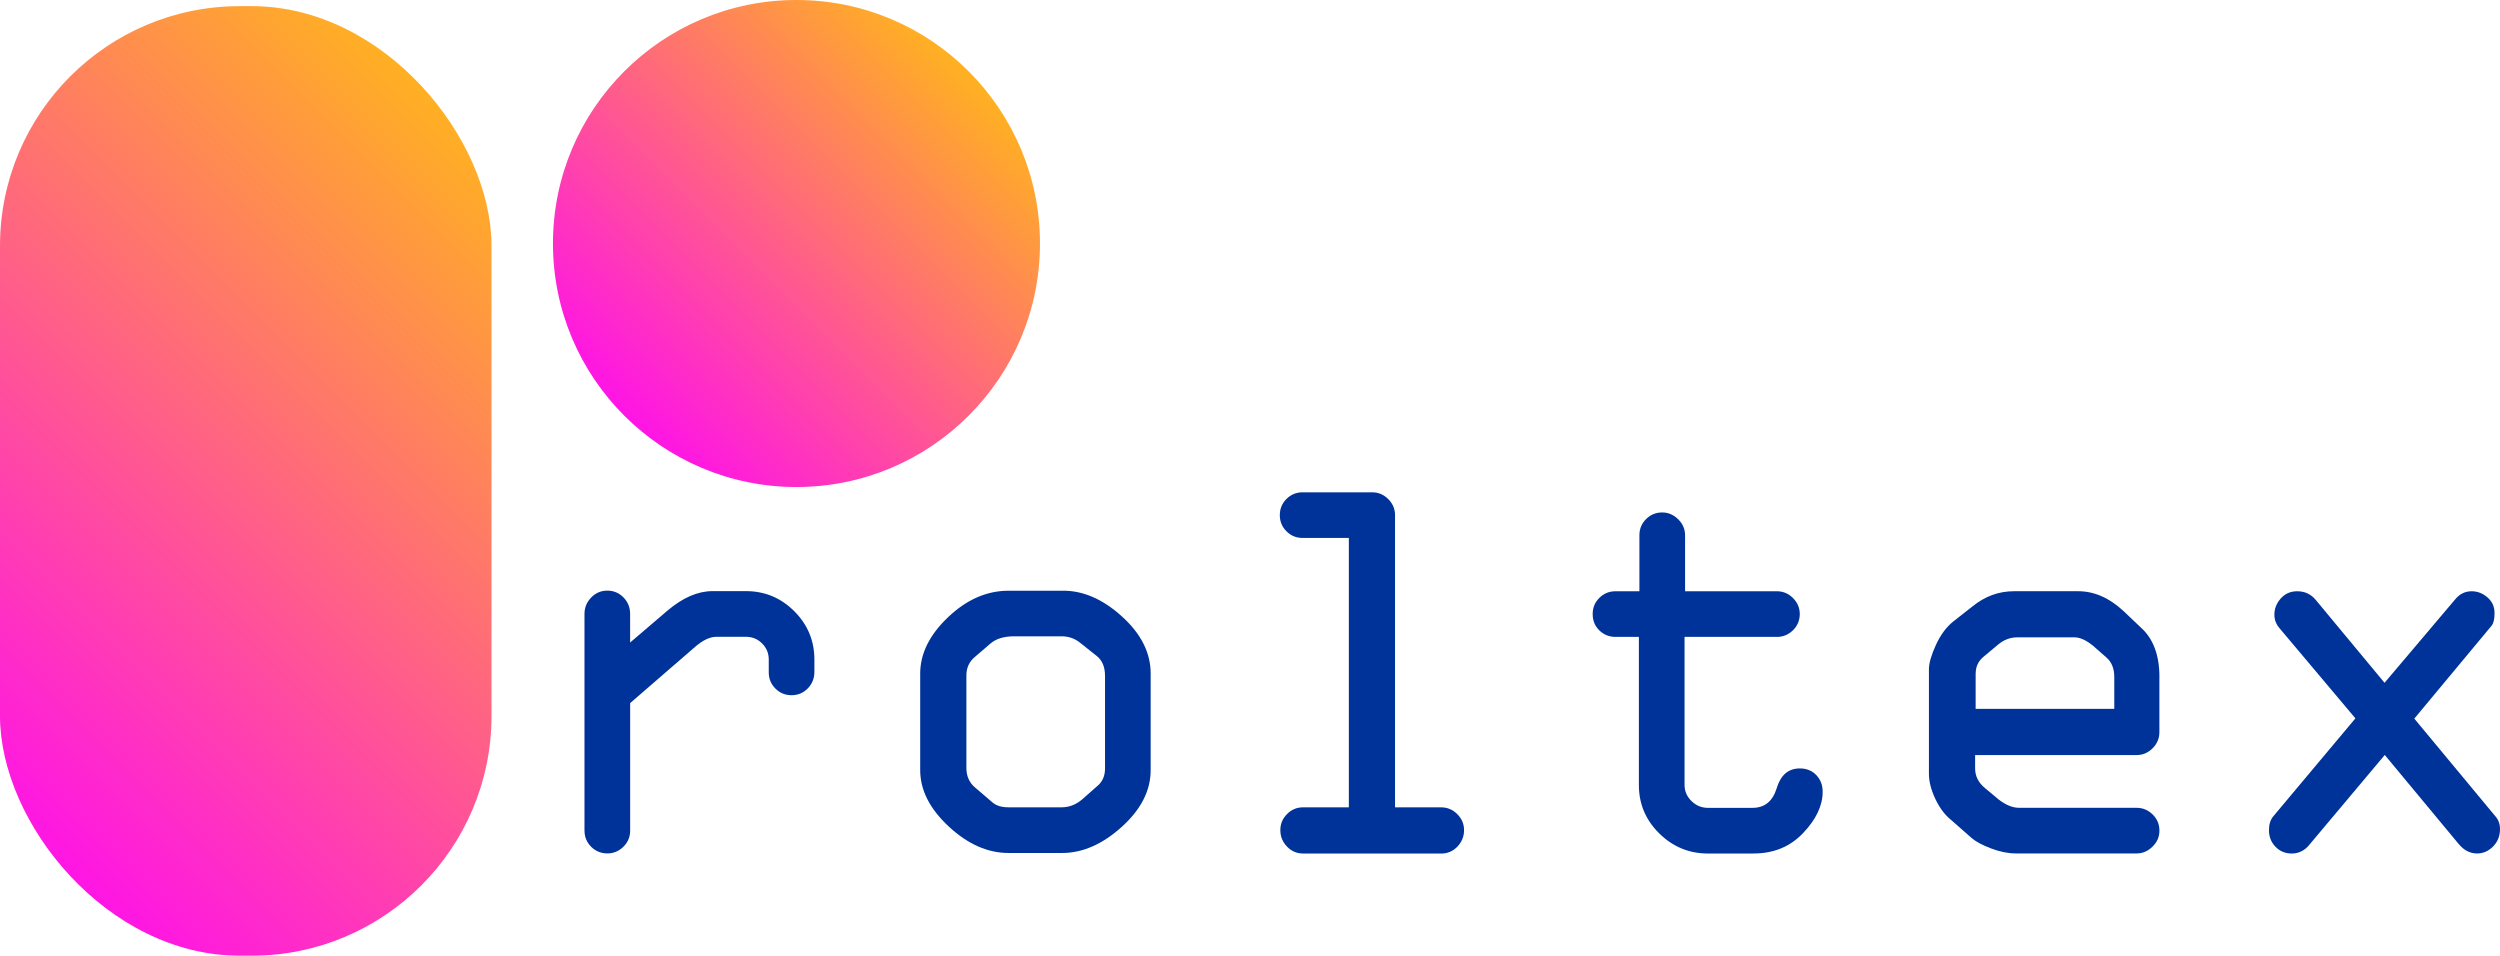
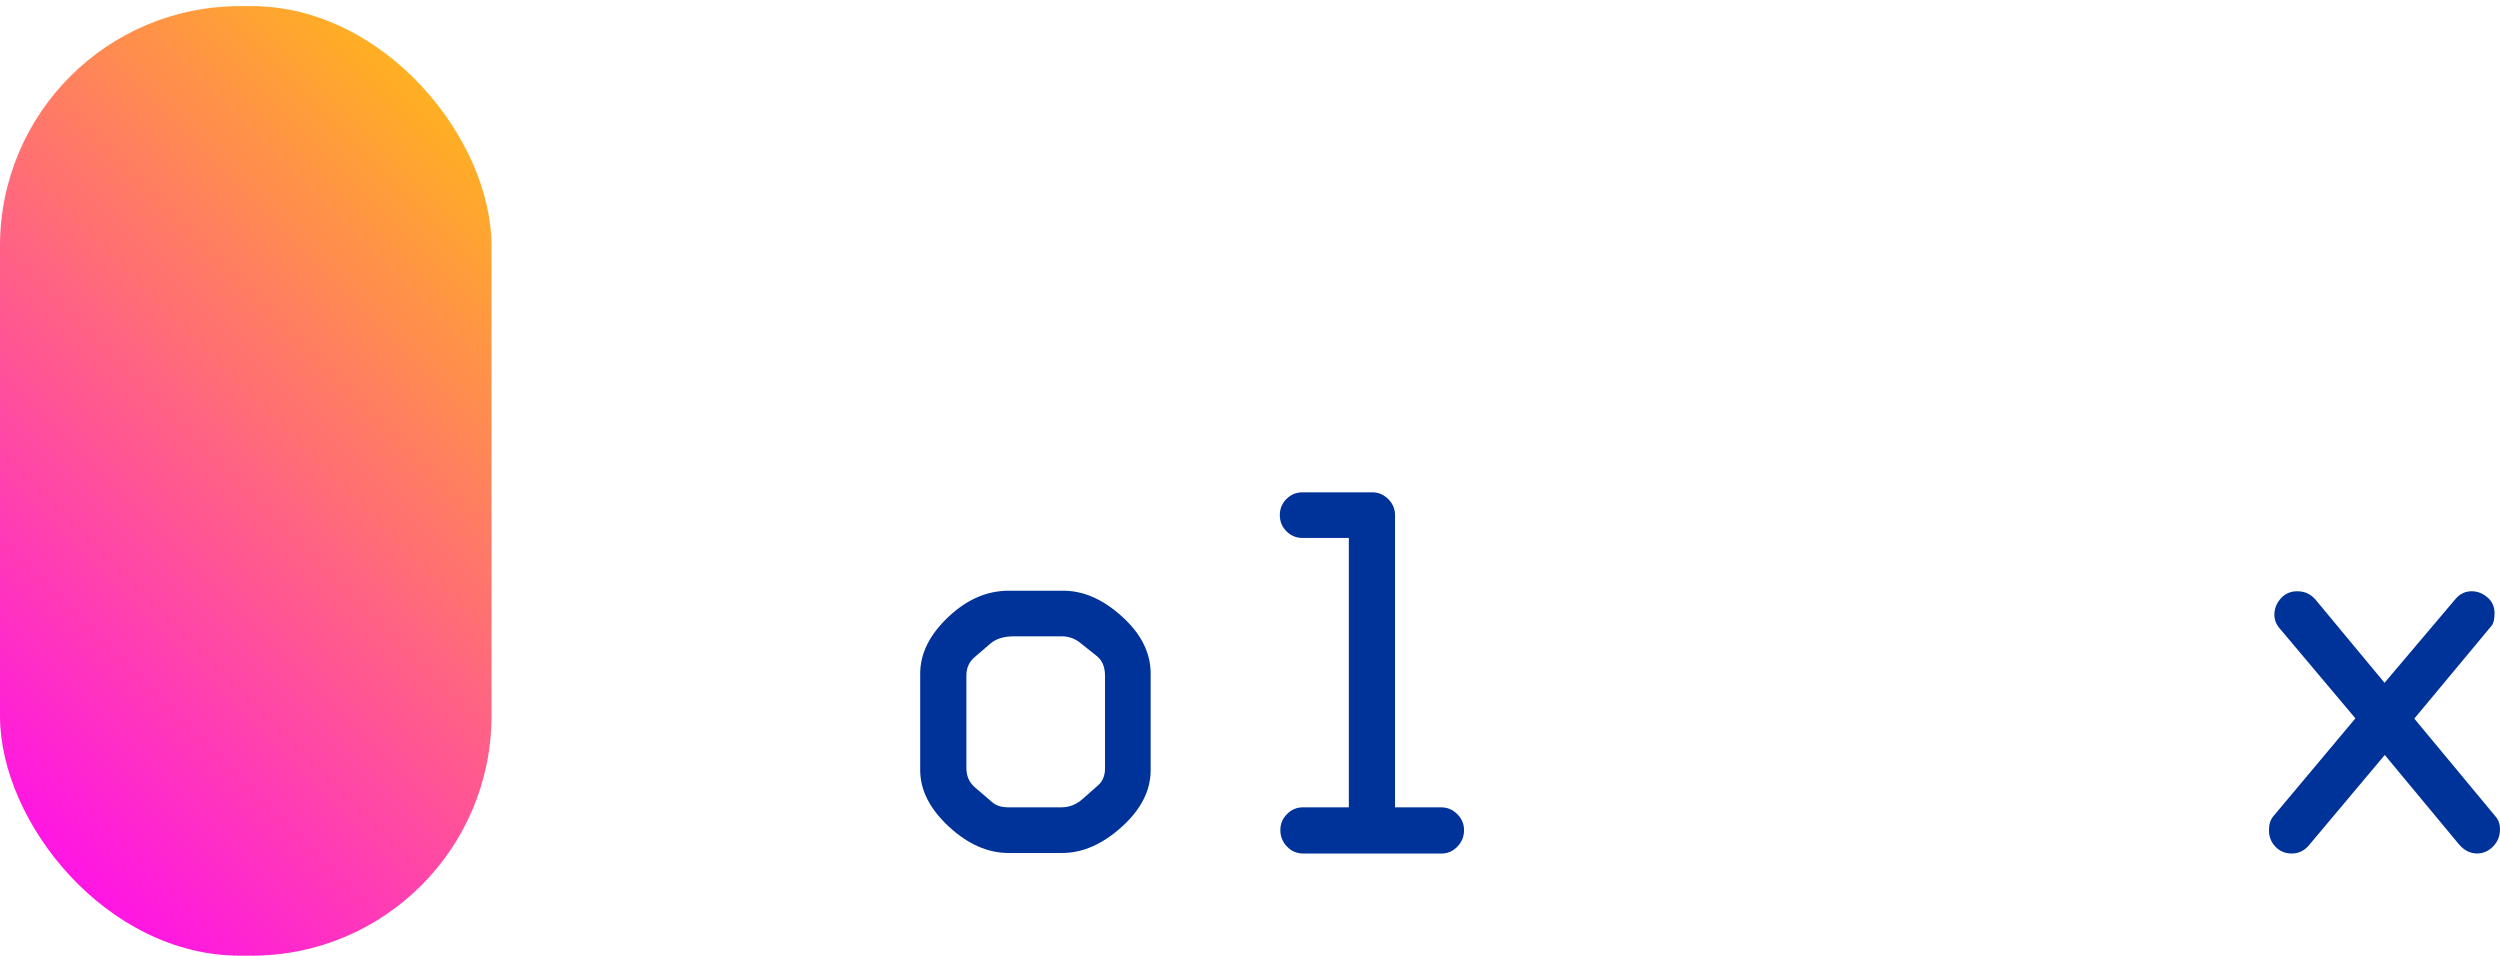
<svg xmlns="http://www.w3.org/2000/svg" xmlns:xlink="http://www.w3.org/1999/xlink" id="Layer_2" viewBox="0 0 755.93 288.96">
  <defs>
    <style>.cls-1{fill:url(#linear-gradient);}.cls-1,.cls-2,.cls-3{stroke-width:0px;}.cls-2{fill:#039;}.cls-3{fill:url(#linear-gradient-2);}</style>
    <linearGradient id="linear-gradient" x1="-13.39" y1="233.11" x2="162" y2="57.71" gradientUnits="userSpaceOnUse">
      <stop offset="0" stop-color="#ff14e6" />
      <stop offset="1" stop-color="#ffb121" />
    </linearGradient>
    <linearGradient id="linear-gradient-2" x1="188.76" y1="125.69" x2="292.89" y2="21.56" xlink:href="#linear-gradient" />
  </defs>
  <g id="Layer_1-2">
    <rect class="cls-1" x="0" y="1.86" width="148.62" height="287.11" rx="72.5" ry="72.5" />
-     <circle class="cls-3" cx="240.83" cy="73.63" r="73.63" />
-     <path class="cls-2" d="M176.73,251.17v-65.51c0-1.92.67-3.58,2.01-4.97,1.34-1.4,2.97-2.1,4.89-2.1s3.55.69,4.89,2.05c1.34,1.37,2.01,3.04,2.01,5.01v8.63l11.26-9.62c4.66-3.95,9.21-5.92,13.64-5.92h10.11c5.7,0,10.57,2.03,14.63,6.08,4.05,4.05,6.08,8.93,6.08,14.63v3.7c0,1.97-.67,3.64-2.01,5.01-1.34,1.37-2.97,2.05-4.89,2.05s-3.55-.67-4.89-2.01c-1.34-1.34-2.01-2.97-2.01-4.89v-3.86c0-1.92-.67-3.55-2.01-4.89-1.34-1.34-2.97-2.01-4.89-2.01h-8.96c-1.92,0-4.06,1.01-6.41,3.04l-19.64,17.01v38.55c0,1.92-.69,3.55-2.05,4.89-1.37,1.34-2.99,2.01-4.85,2.01s-3.55-.67-4.89-2.01c-1.34-1.34-2.01-2.97-2.01-4.89Z" />
    <path class="cls-2" d="M347.93,203.67v29.18c0,6.19-2.92,11.92-8.75,17.18-5.83,5.26-11.85,7.89-18.04,7.89h-16.19c-6.3,0-12.33-2.67-18.08-8.01-5.75-5.34-8.63-11.03-8.63-17.05v-29.18c0-6.03,2.81-11.71,8.42-17.05,5.62-5.34,11.71-8.01,18.29-8.01h16.19c6.19-.11,12.21,2.46,18.04,7.72,5.84,5.26,8.75,11.04,8.75,17.34ZM292.21,204.24v27.95c0,2.52.9,4.52,2.71,6l5.18,4.44c1.15.99,2.77,1.48,4.85,1.48h16.03c2.36,0,4.49-.85,6.41-2.55l4.19-3.7c1.7-1.32,2.55-3.15,2.55-5.51v-27.95c0-2.74-.85-4.77-2.55-6.08l-4.85-3.86c-1.64-1.37-3.56-2.06-5.75-2.06h-14.3c-3.12,0-5.54.74-7.23,2.22l-4.69,4.03c-1.7,1.43-2.55,3.29-2.55,5.59Z" />
    <path class="cls-2" d="M435.79,258.08h-41.75c-1.92,0-3.55-.7-4.89-2.1-1.34-1.4-2.01-3.05-2.01-4.97s.67-3.48,2.01-4.85c1.34-1.37,2.97-2.05,4.89-2.05h13.81v-81.45h-13.97c-1.92,0-3.55-.67-4.89-2.01-1.34-1.34-2.01-2.97-2.01-4.89s.67-3.55,2.01-4.89c1.34-1.34,2.97-2.01,4.89-2.01h21.04c1.86,0,3.48.69,4.85,2.05,1.37,1.37,2.05,2.99,2.05,4.85v88.36h13.97c1.86,0,3.48.69,4.85,2.05,1.37,1.37,2.05,2.99,2.05,4.85s-.67,3.58-2.01,4.97c-1.34,1.4-2.97,2.1-4.89,2.1Z" />
-     <path class="cls-2" d="M530.23,258.08h-13.81c-5.7,0-10.6-2.03-14.71-6.08-4.11-4.05-6.16-8.93-6.16-14.63v-44.79h-7.07c-1.92,0-3.55-.66-4.89-1.97s-2.01-2.96-2.01-4.93.67-3.55,2.01-4.89c1.34-1.34,2.97-2.01,4.89-2.01h7.23v-16.93c0-1.92.67-3.55,2.01-4.89,1.34-1.34,2.97-2.01,4.89-2.01,1.81,0,3.41.69,4.81,2.05,1.4,1.37,2.1,2.99,2.1,4.85v16.93h27.78c1.86,0,3.48.69,4.85,2.05,1.37,1.37,2.05,2.99,2.05,4.85s-.69,3.55-2.05,4.89c-1.37,1.34-2.99,2.01-4.85,2.01h-27.94v44.79c0,1.86.7,3.48,2.1,4.85,1.4,1.37,3.05,2.05,4.97,2.05h13.48c3.67,0,6.11-1.99,7.32-5.96,1.2-3.97,3.53-5.96,6.99-5.96,2.03,0,3.68.67,4.97,2.01,1.29,1.34,1.93,3.03,1.93,5.05,0,4.16-1.96,8.32-5.88,12.45-3.92,4.14-8.92,6.21-15,6.21Z" />
-     <path class="cls-2" d="M652.94,204.73v16.68c0,1.86-.69,3.48-2.05,4.85-1.37,1.37-2.99,2.05-4.85,2.05h-48.82v4.03c0,2.36,1.01,4.36,3.04,6l4.03,3.37c2.19,1.7,4.27,2.55,6.25,2.55h35.51c1.86,0,3.48.67,4.85,2.01,1.37,1.34,2.05,2.97,2.05,4.89s-.7,3.48-2.1,4.85c-1.4,1.37-3,2.05-4.81,2.05h-36.41c-2.41,0-4.95-.51-7.6-1.52-2.66-1.01-4.62-2.07-5.88-3.16l-6.16-5.42c-1.92-1.53-3.52-3.67-4.81-6.41-1.29-2.74-1.93-5.26-1.93-7.56v-31.64c0-1.81.7-4.25,2.1-7.31,1.4-3.07,3.16-5.45,5.3-7.15l5.75-4.52c3.78-3.07,7.97-4.6,12.57-4.6h19.4c4.88,0,9.48,2.03,13.81,6.08l5.18,4.93c3.73,3.34,5.59,8.33,5.59,14.96ZM597.38,203.67v10.68h41.92v-9.62c0-2.58-.79-4.55-2.38-5.92l-4.03-3.54c-2.08-1.7-3.95-2.55-5.59-2.55h-17.34c-2.14,0-4.08.74-5.83,2.22l-4.03,3.37c-1.81,1.37-2.71,3.15-2.71,5.34Z" />
    <path class="cls-2" d="M721.09,228.28l-22.61,26.92c-1.48,1.92-3.32,2.88-5.51,2.88-1.97,0-3.62-.68-4.93-2.05-1.32-1.37-1.97-3.04-1.97-5.01,0-1.75.44-3.15,1.31-4.19l24.83-29.62-22.94-27.25c-1.04-1.21-1.56-2.58-1.56-4.11,0-1.81.64-3.44,1.93-4.89,1.28-1.45,2.94-2.18,4.96-2.18,2.3,0,4.15.86,5.58,2.57l20.84,25.11,21.42-25.3c1.32-1.58,2.96-2.38,4.93-2.38,1.75,0,3.34.62,4.77,1.85,1.42,1.23,2.14,2.81,2.14,4.72s-.3,3.15-.9,3.86l-23.36,28.08,24.51,29.53c.93,1.04,1.4,2.34,1.4,3.88,0,2.1-.7,3.86-2.1,5.26-1.4,1.41-3,2.11-4.81,2.11-2.14,0-4-.96-5.59-2.88l-22.35-26.92Z" />
  </g>
</svg>